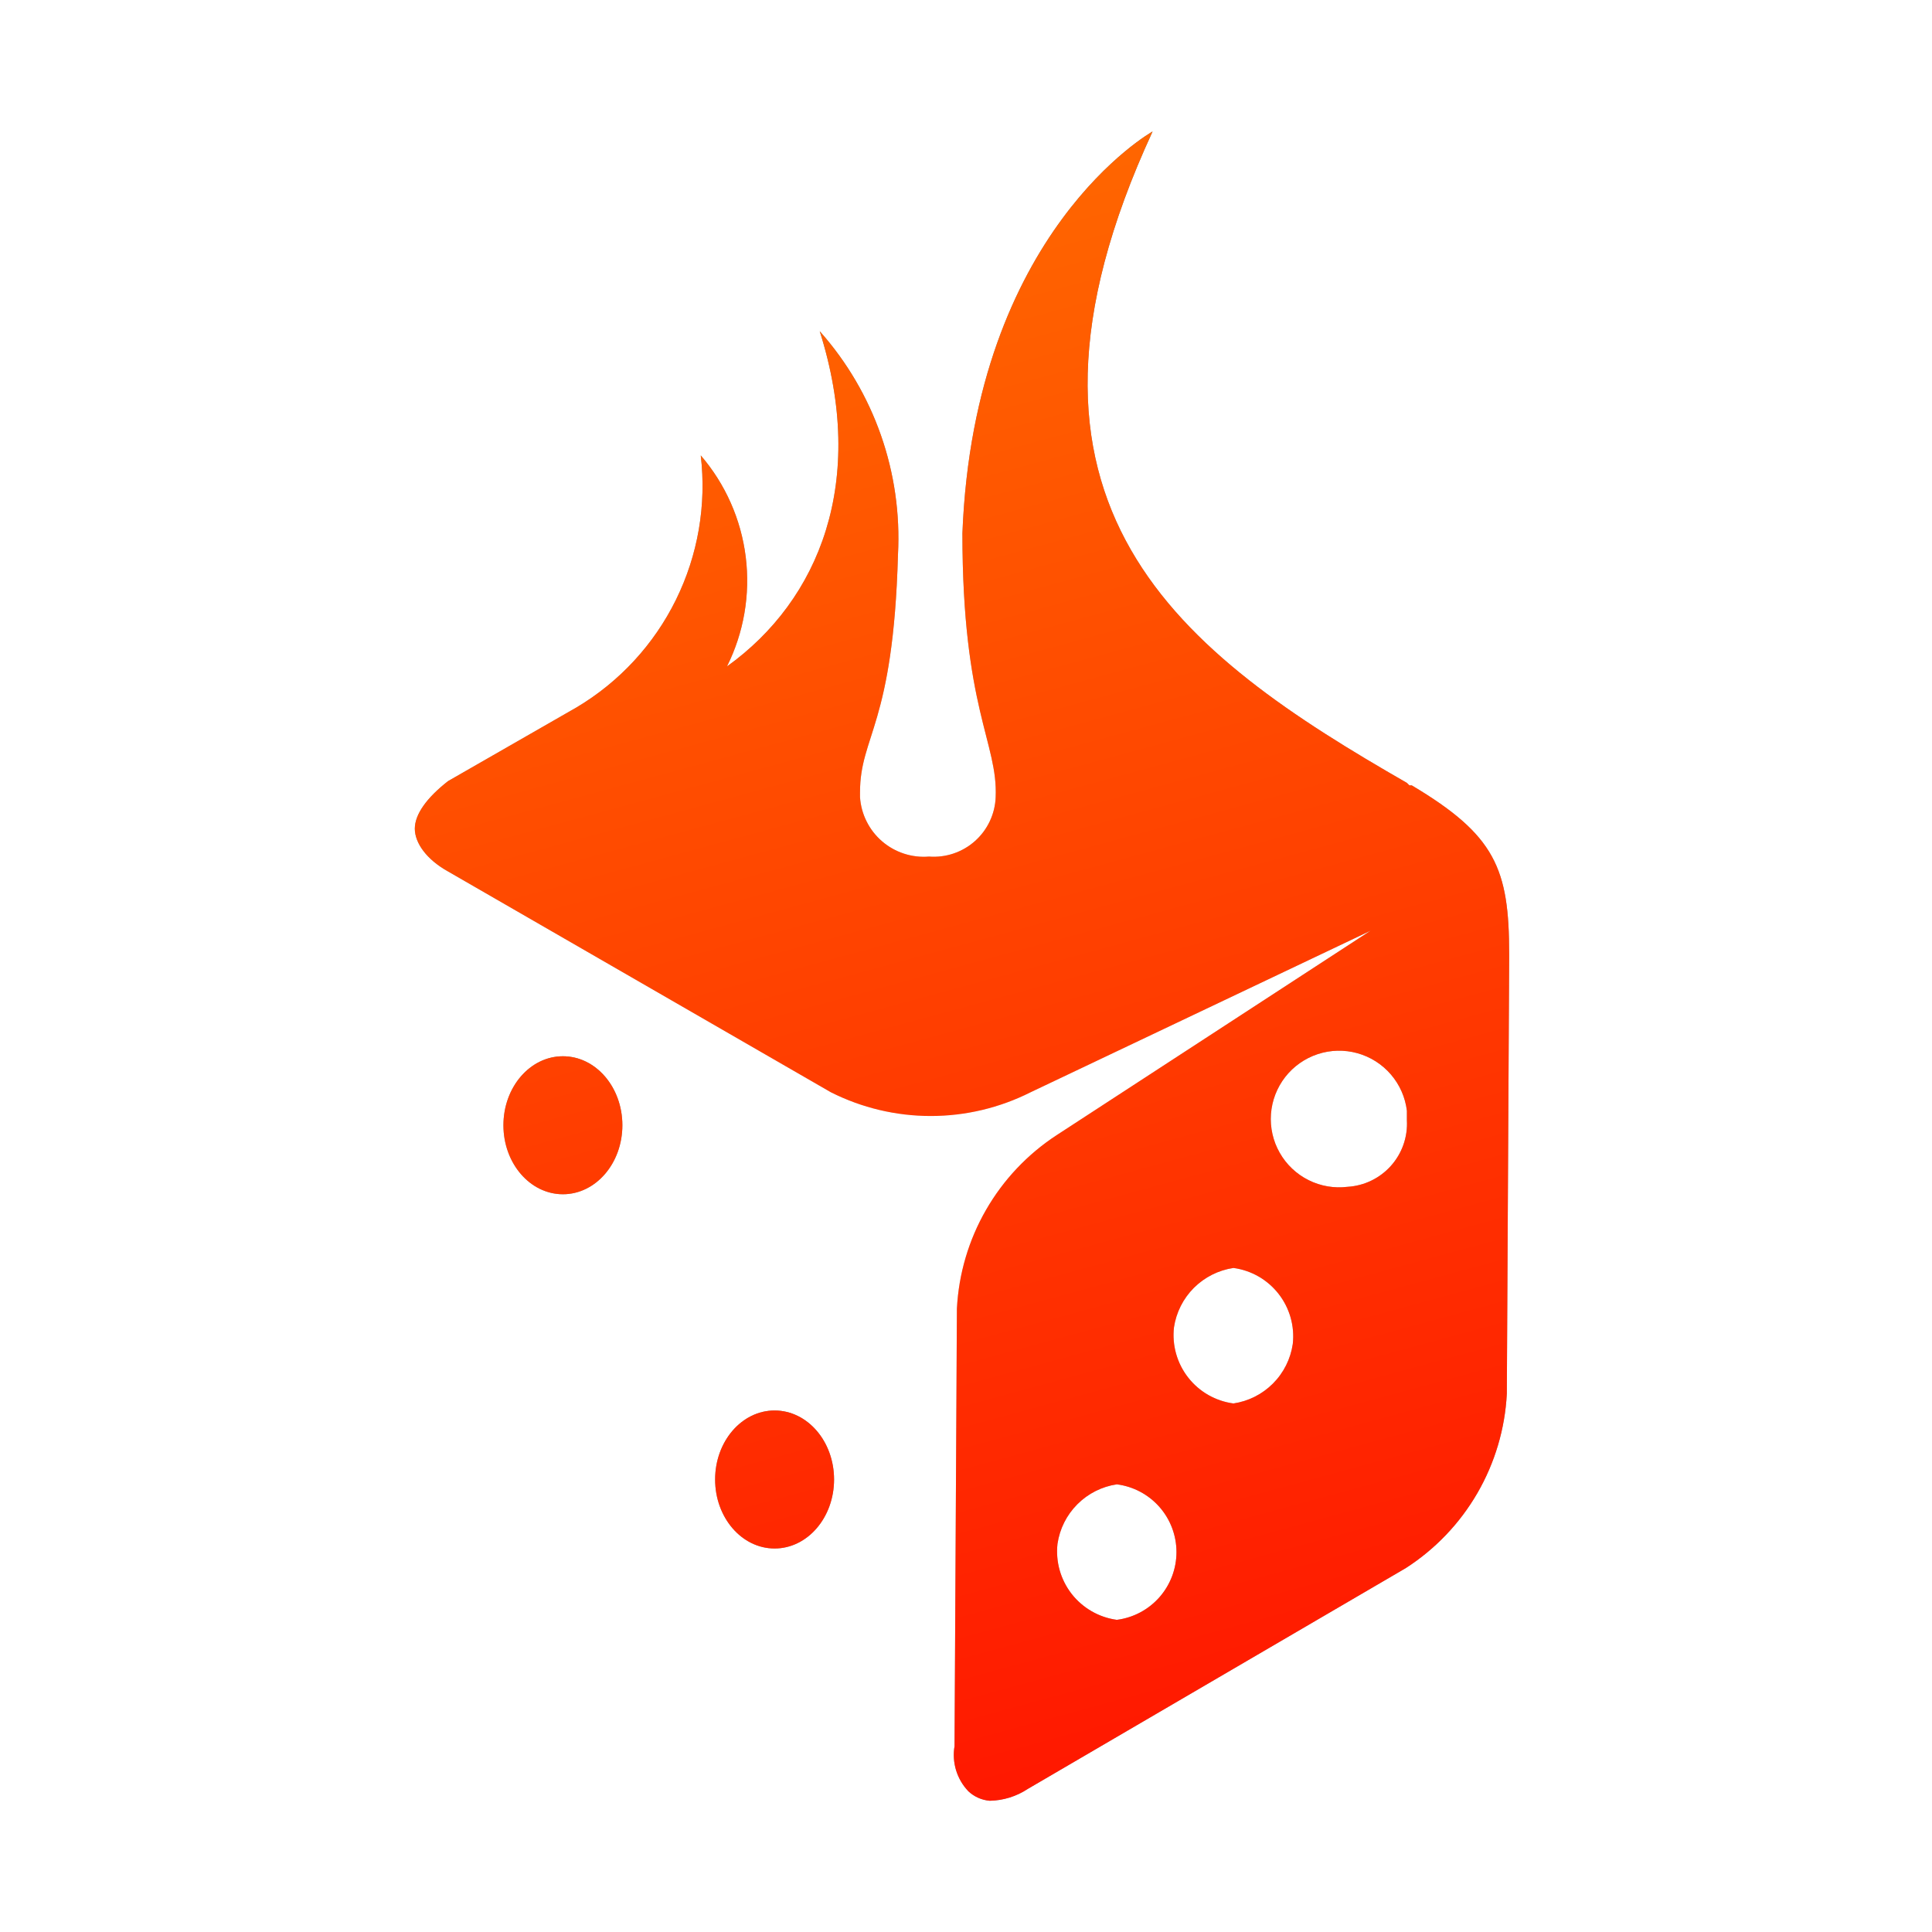
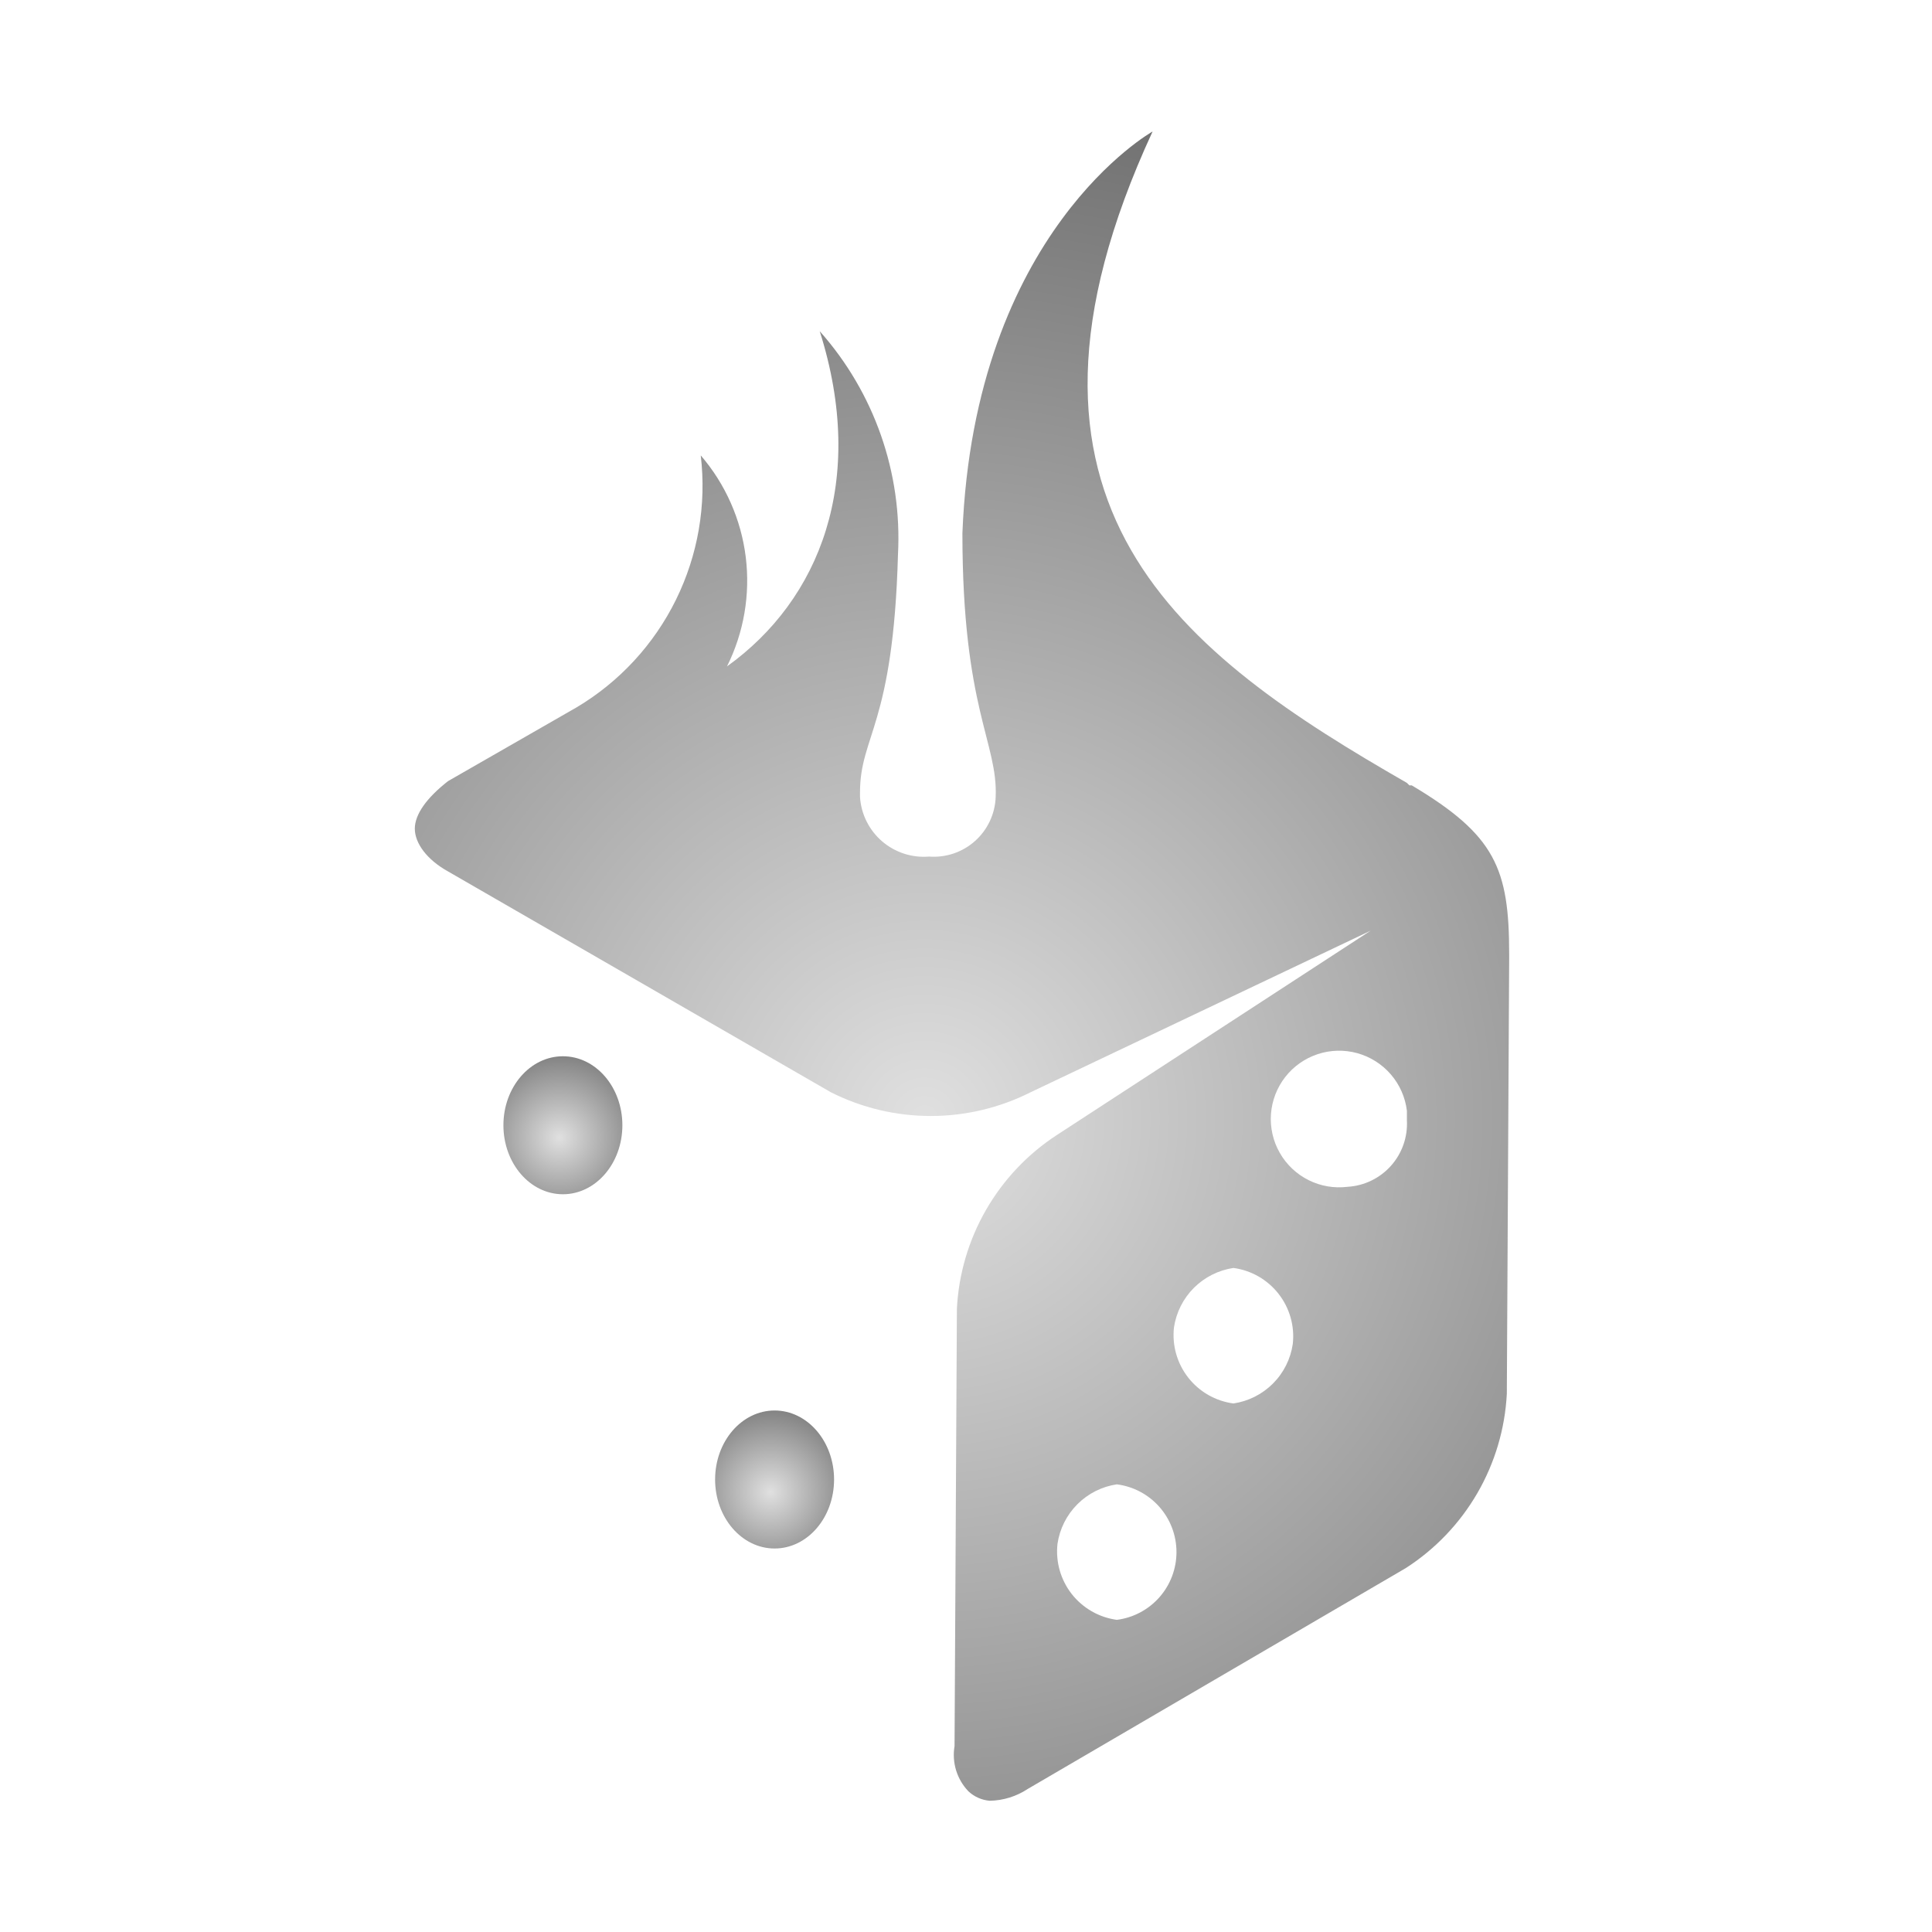
<svg xmlns="http://www.w3.org/2000/svg" width="100" height="100" viewBox="0 0 100 100" fill="none">
  <path d="M29.136 61.814C30.836 61.814 32.214 60.215 32.214 58.243C32.214 56.27 30.836 54.672 29.136 54.672C27.436 54.672 26.057 56.27 26.057 58.243C26.057 60.215 27.436 61.814 29.136 61.814Z" fill="url(#paint0_radial_2506_7727)" />
  <path d="M40.093 80.15C41.793 80.15 43.171 78.551 43.171 76.579C43.171 74.606 41.793 73.007 40.093 73.007C38.393 73.007 37.014 74.606 37.014 76.579C37.014 78.551 38.393 80.15 40.093 80.15Z" fill="url(#paint1_radial_2506_7727)" />
  <path d="M78.114 49.386C78.114 44.957 77.4 43.229 73.071 40.65H72.95L72.821 40.522C61.257 33.879 50.679 26.236 59.657 6.807C59.657 6.807 50.429 11.972 49.814 27.6C49.814 36.707 51.657 38.436 51.536 41.264C51.519 41.695 51.415 42.118 51.231 42.508C51.047 42.898 50.786 43.247 50.464 43.533C50.142 43.82 49.765 44.039 49.356 44.177C48.948 44.315 48.516 44.369 48.086 44.336C47.649 44.372 47.209 44.321 46.792 44.185C46.376 44.05 45.99 43.833 45.657 43.547C45.325 43.261 45.053 42.913 44.857 42.52C44.66 42.129 44.544 41.702 44.514 41.264V41.014C44.514 38.064 46.236 37.572 46.479 28.707C46.705 24.469 45.249 20.314 42.429 17.143C44.886 24.893 42.429 31.05 37.629 34.493C38.503 32.741 38.84 30.77 38.599 28.827C38.357 26.884 37.548 25.056 36.271 23.572C36.574 26.134 36.128 28.73 34.987 31.044C33.847 33.359 32.06 35.294 29.843 36.614L23.193 40.429C22.086 41.293 21.471 42.15 21.471 42.893C21.471 43.636 22.086 44.493 23.193 45.107L43.007 56.536C44.61 57.343 46.38 57.764 48.175 57.764C49.97 57.764 51.74 57.343 53.343 56.536L70.943 48.172L54.7 58.75C53.191 59.734 51.935 61.061 51.037 62.623C50.138 64.184 49.621 65.936 49.529 67.736L49.407 90.379C49.336 90.797 49.364 91.226 49.487 91.631C49.612 92.037 49.829 92.408 50.121 92.714C50.424 92.999 50.814 93.173 51.229 93.207C51.931 93.194 52.615 92.981 53.2 92.593L72.764 81.164C74.289 80.183 75.558 78.853 76.467 77.285C77.376 75.716 77.899 73.954 77.993 72.143L78.114 49.621V49.386ZM57.807 83.843C56.883 83.718 56.044 83.236 55.469 82.501C54.896 81.765 54.632 80.834 54.736 79.907C54.85 79.132 55.21 78.415 55.763 77.861C56.316 77.306 57.033 76.944 57.807 76.829C58.66 76.938 59.444 77.354 60.013 78C60.581 78.645 60.894 79.476 60.894 80.336C60.894 81.196 60.581 82.026 60.013 82.672C59.444 83.317 58.66 83.734 57.807 83.843ZM63.843 72.643C62.917 72.52 62.076 72.039 61.501 71.303C60.925 70.567 60.661 69.635 60.764 68.707C60.88 67.932 61.241 67.214 61.795 66.66C62.35 66.106 63.068 65.744 63.843 65.629C64.767 65.754 65.606 66.235 66.18 66.971C66.754 67.706 67.018 68.637 66.914 69.564C66.801 70.34 66.442 71.058 65.888 71.612C65.335 72.167 64.618 72.528 63.843 72.643ZM69.75 61.429C69.056 61.515 68.351 61.394 67.726 61.08C67.1 60.766 66.582 60.274 66.237 59.665C65.891 59.057 65.734 58.359 65.785 57.661C65.837 56.964 66.094 56.297 66.524 55.745C66.955 55.193 67.539 54.782 68.204 54.562C68.868 54.343 69.583 54.326 70.257 54.513C70.932 54.7 71.535 55.084 71.992 55.614C72.448 56.144 72.737 56.798 72.821 57.493V57.986C72.868 58.849 72.572 59.696 71.996 60.341C71.421 60.986 70.613 61.377 69.75 61.429Z" fill="url(#paint2_radial_2506_7727)" />
-   <path d="M29.136 61.814C30.836 61.814 32.214 60.215 32.214 58.243C32.214 56.27 30.836 54.672 29.136 54.672C27.436 54.672 26.057 56.27 26.057 58.243C26.057 60.215 27.436 61.814 29.136 61.814Z" fill="url(#paint3_linear_2506_7727)" />
-   <path d="M40.093 80.15C41.793 80.15 43.171 78.551 43.171 76.579C43.171 74.606 41.793 73.007 40.093 73.007C38.393 73.007 37.014 74.606 37.014 76.579C37.014 78.551 38.393 80.15 40.093 80.15Z" fill="url(#paint4_linear_2506_7727)" />
-   <path d="M78.114 49.386C78.114 44.957 77.4 43.229 73.071 40.65H72.95L72.821 40.522C61.257 33.879 50.679 26.236 59.657 6.807C59.657 6.807 50.429 11.972 49.814 27.6C49.814 36.707 51.657 38.436 51.536 41.264C51.519 41.695 51.415 42.118 51.231 42.508C51.047 42.898 50.786 43.247 50.464 43.533C50.142 43.82 49.765 44.039 49.356 44.177C48.948 44.315 48.516 44.369 48.086 44.336C47.649 44.372 47.209 44.321 46.792 44.185C46.376 44.05 45.99 43.833 45.657 43.547C45.325 43.261 45.053 42.913 44.857 42.52C44.66 42.129 44.544 41.702 44.514 41.264V41.014C44.514 38.064 46.236 37.572 46.479 28.707C46.705 24.469 45.249 20.314 42.429 17.143C44.886 24.893 42.429 31.05 37.629 34.493C38.503 32.741 38.84 30.77 38.599 28.827C38.357 26.884 37.548 25.056 36.271 23.572C36.574 26.134 36.128 28.73 34.987 31.044C33.847 33.359 32.06 35.294 29.843 36.614L23.193 40.429C22.086 41.293 21.471 42.15 21.471 42.893C21.471 43.636 22.086 44.493 23.193 45.107L43.007 56.536C44.61 57.343 46.38 57.764 48.175 57.764C49.97 57.764 51.74 57.343 53.343 56.536L70.943 48.172L54.7 58.75C53.191 59.734 51.935 61.061 51.037 62.623C50.138 64.184 49.621 65.936 49.529 67.736L49.407 90.379C49.336 90.797 49.364 91.226 49.487 91.631C49.612 92.037 49.829 92.408 50.121 92.714C50.424 92.999 50.814 93.173 51.229 93.207C51.931 93.194 52.615 92.981 53.2 92.593L72.764 81.164C74.289 80.183 75.558 78.853 76.467 77.285C77.376 75.716 77.899 73.954 77.993 72.143L78.114 49.621V49.386ZM57.807 83.843C56.883 83.718 56.044 83.236 55.469 82.501C54.896 81.765 54.632 80.834 54.736 79.907C54.85 79.132 55.21 78.415 55.763 77.861C56.316 77.306 57.033 76.944 57.807 76.829C58.66 76.938 59.444 77.354 60.013 78C60.581 78.645 60.894 79.476 60.894 80.336C60.894 81.196 60.581 82.026 60.013 82.672C59.444 83.317 58.66 83.734 57.807 83.843ZM63.843 72.643C62.917 72.52 62.076 72.039 61.501 71.303C60.925 70.567 60.661 69.635 60.764 68.707C60.88 67.932 61.241 67.214 61.795 66.66C62.35 66.106 63.068 65.744 63.843 65.629C64.767 65.754 65.606 66.235 66.18 66.971C66.754 67.706 67.018 68.637 66.914 69.564C66.801 70.34 66.442 71.058 65.888 71.612C65.335 72.167 64.618 72.528 63.843 72.643ZM69.75 61.429C69.056 61.515 68.351 61.394 67.726 61.08C67.1 60.766 66.582 60.274 66.237 59.665C65.891 59.057 65.734 58.359 65.785 57.661C65.837 56.964 66.094 56.297 66.524 55.745C66.955 55.193 67.539 54.782 68.204 54.562C68.868 54.343 69.583 54.326 70.257 54.513C70.932 54.7 71.535 55.084 71.992 55.614C72.448 56.144 72.737 56.798 72.821 57.493V57.986C72.868 58.849 72.572 59.696 71.996 60.341C71.421 60.986 70.613 61.377 69.75 61.429Z" fill="url(#paint5_linear_2506_7727)" />
  <defs>
    <radialGradient id="paint0_radial_2506_7727" cx="0" cy="0" r="1" gradientUnits="userSpaceOnUse" gradientTransform="translate(28.95 58.886) scale(5.55 5.55)">
      <stop stop-color="#E0E0E0" />
      <stop offset="1" stop-color="#666666" />
    </radialGradient>
    <radialGradient id="paint1_radial_2506_7727" cx="0" cy="0" r="1" gradientUnits="userSpaceOnUse" gradientTransform="translate(39.879 77.228) scale(5.55 5.55)">
      <stop stop-color="#E0E0E0" />
      <stop offset="1" stop-color="#666666" />
    </radialGradient>
    <radialGradient id="paint2_radial_2506_7727" cx="0" cy="0" r="1" gradientUnits="userSpaceOnUse" gradientTransform="translate(47.829 58) scale(58.814 58.814)">
      <stop stop-color="#E0E0E0" />
      <stop offset="1" stop-color="#666666" />
    </radialGradient>
    <linearGradient id="paint3_linear_2506_7727" x1="17.321" y1="14.814" x2="46.221" y2="121.043" gradientUnits="userSpaceOnUse">
      <stop stop-color="#FF6900" />
      <stop offset="1" stop-color="#FF0000" />
    </linearGradient>
    <linearGradient id="paint4_linear_2506_7727" x1="22.871" y1="13.3" x2="51.779" y2="119.529" gradientUnits="userSpaceOnUse">
      <stop stop-color="#FF6900" />
      <stop offset="1" stop-color="#FF0000" />
    </linearGradient>
    <linearGradient id="paint5_linear_2506_7727" x1="39.914" y1="8.679" x2="68.821" y2="114.879" gradientUnits="userSpaceOnUse">
      <stop stop-color="#FF6900" />
      <stop offset="1" stop-color="#FF0000" />
    </linearGradient>
  </defs>
</svg>